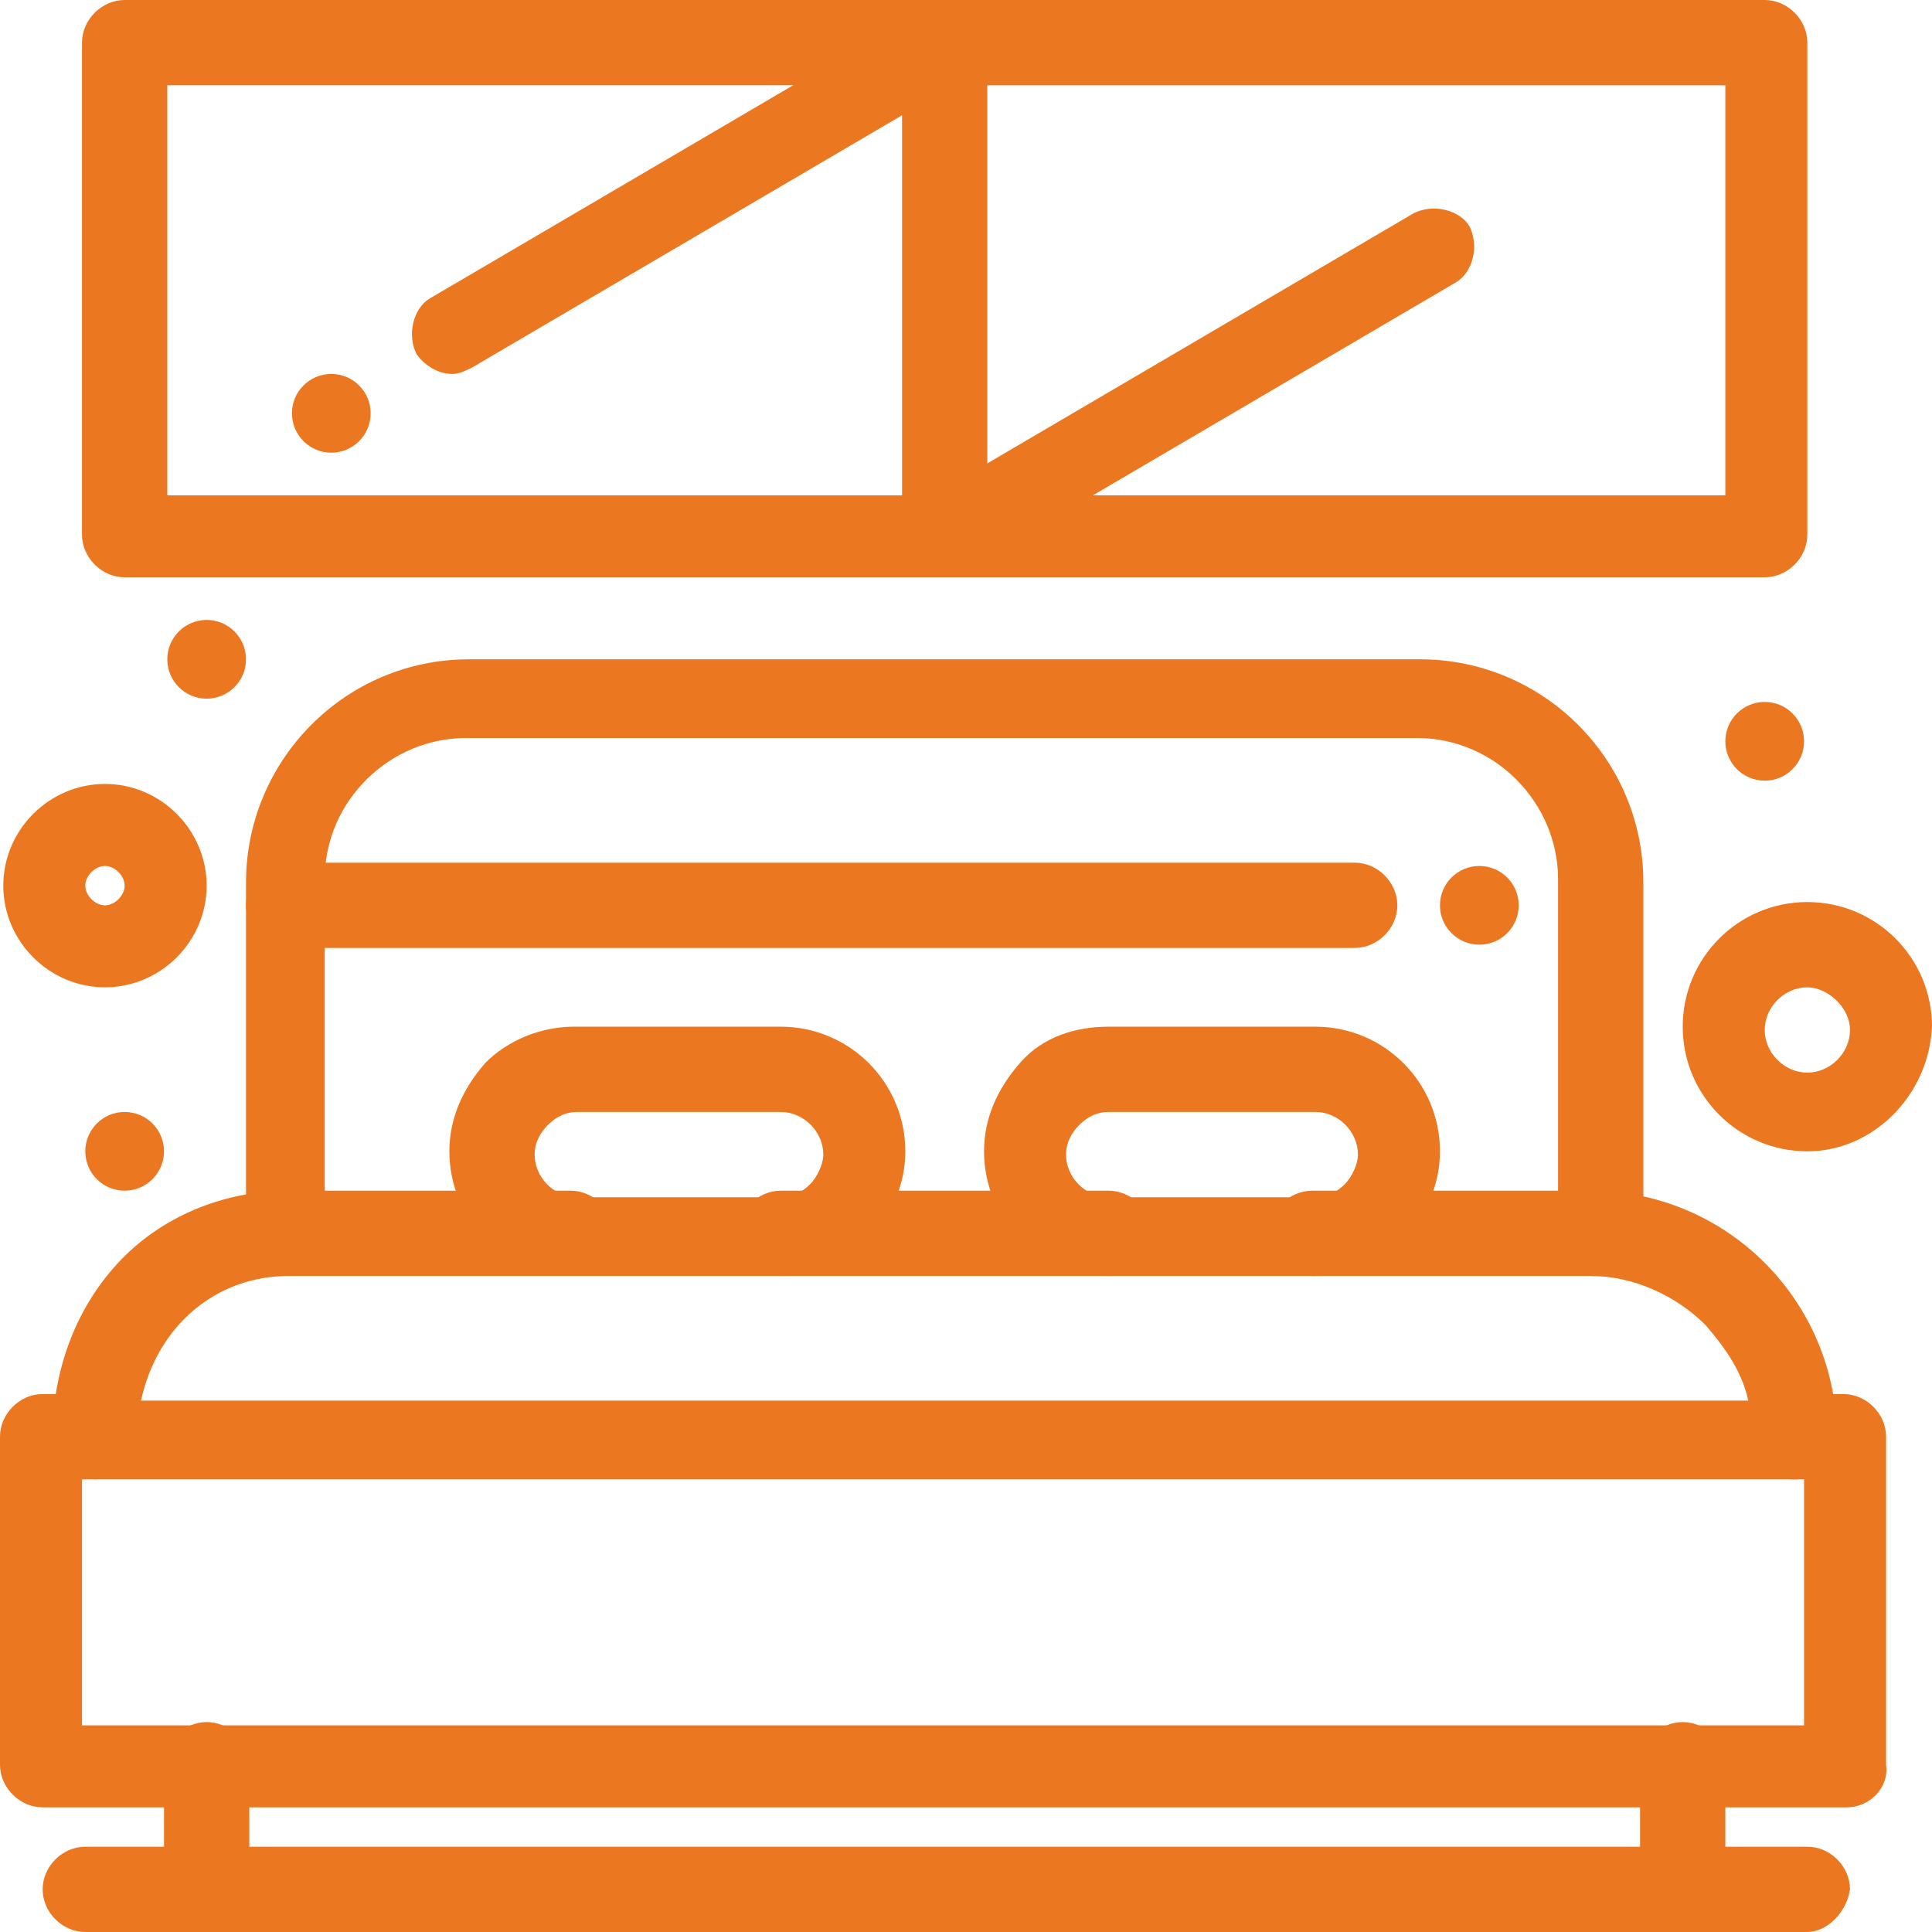
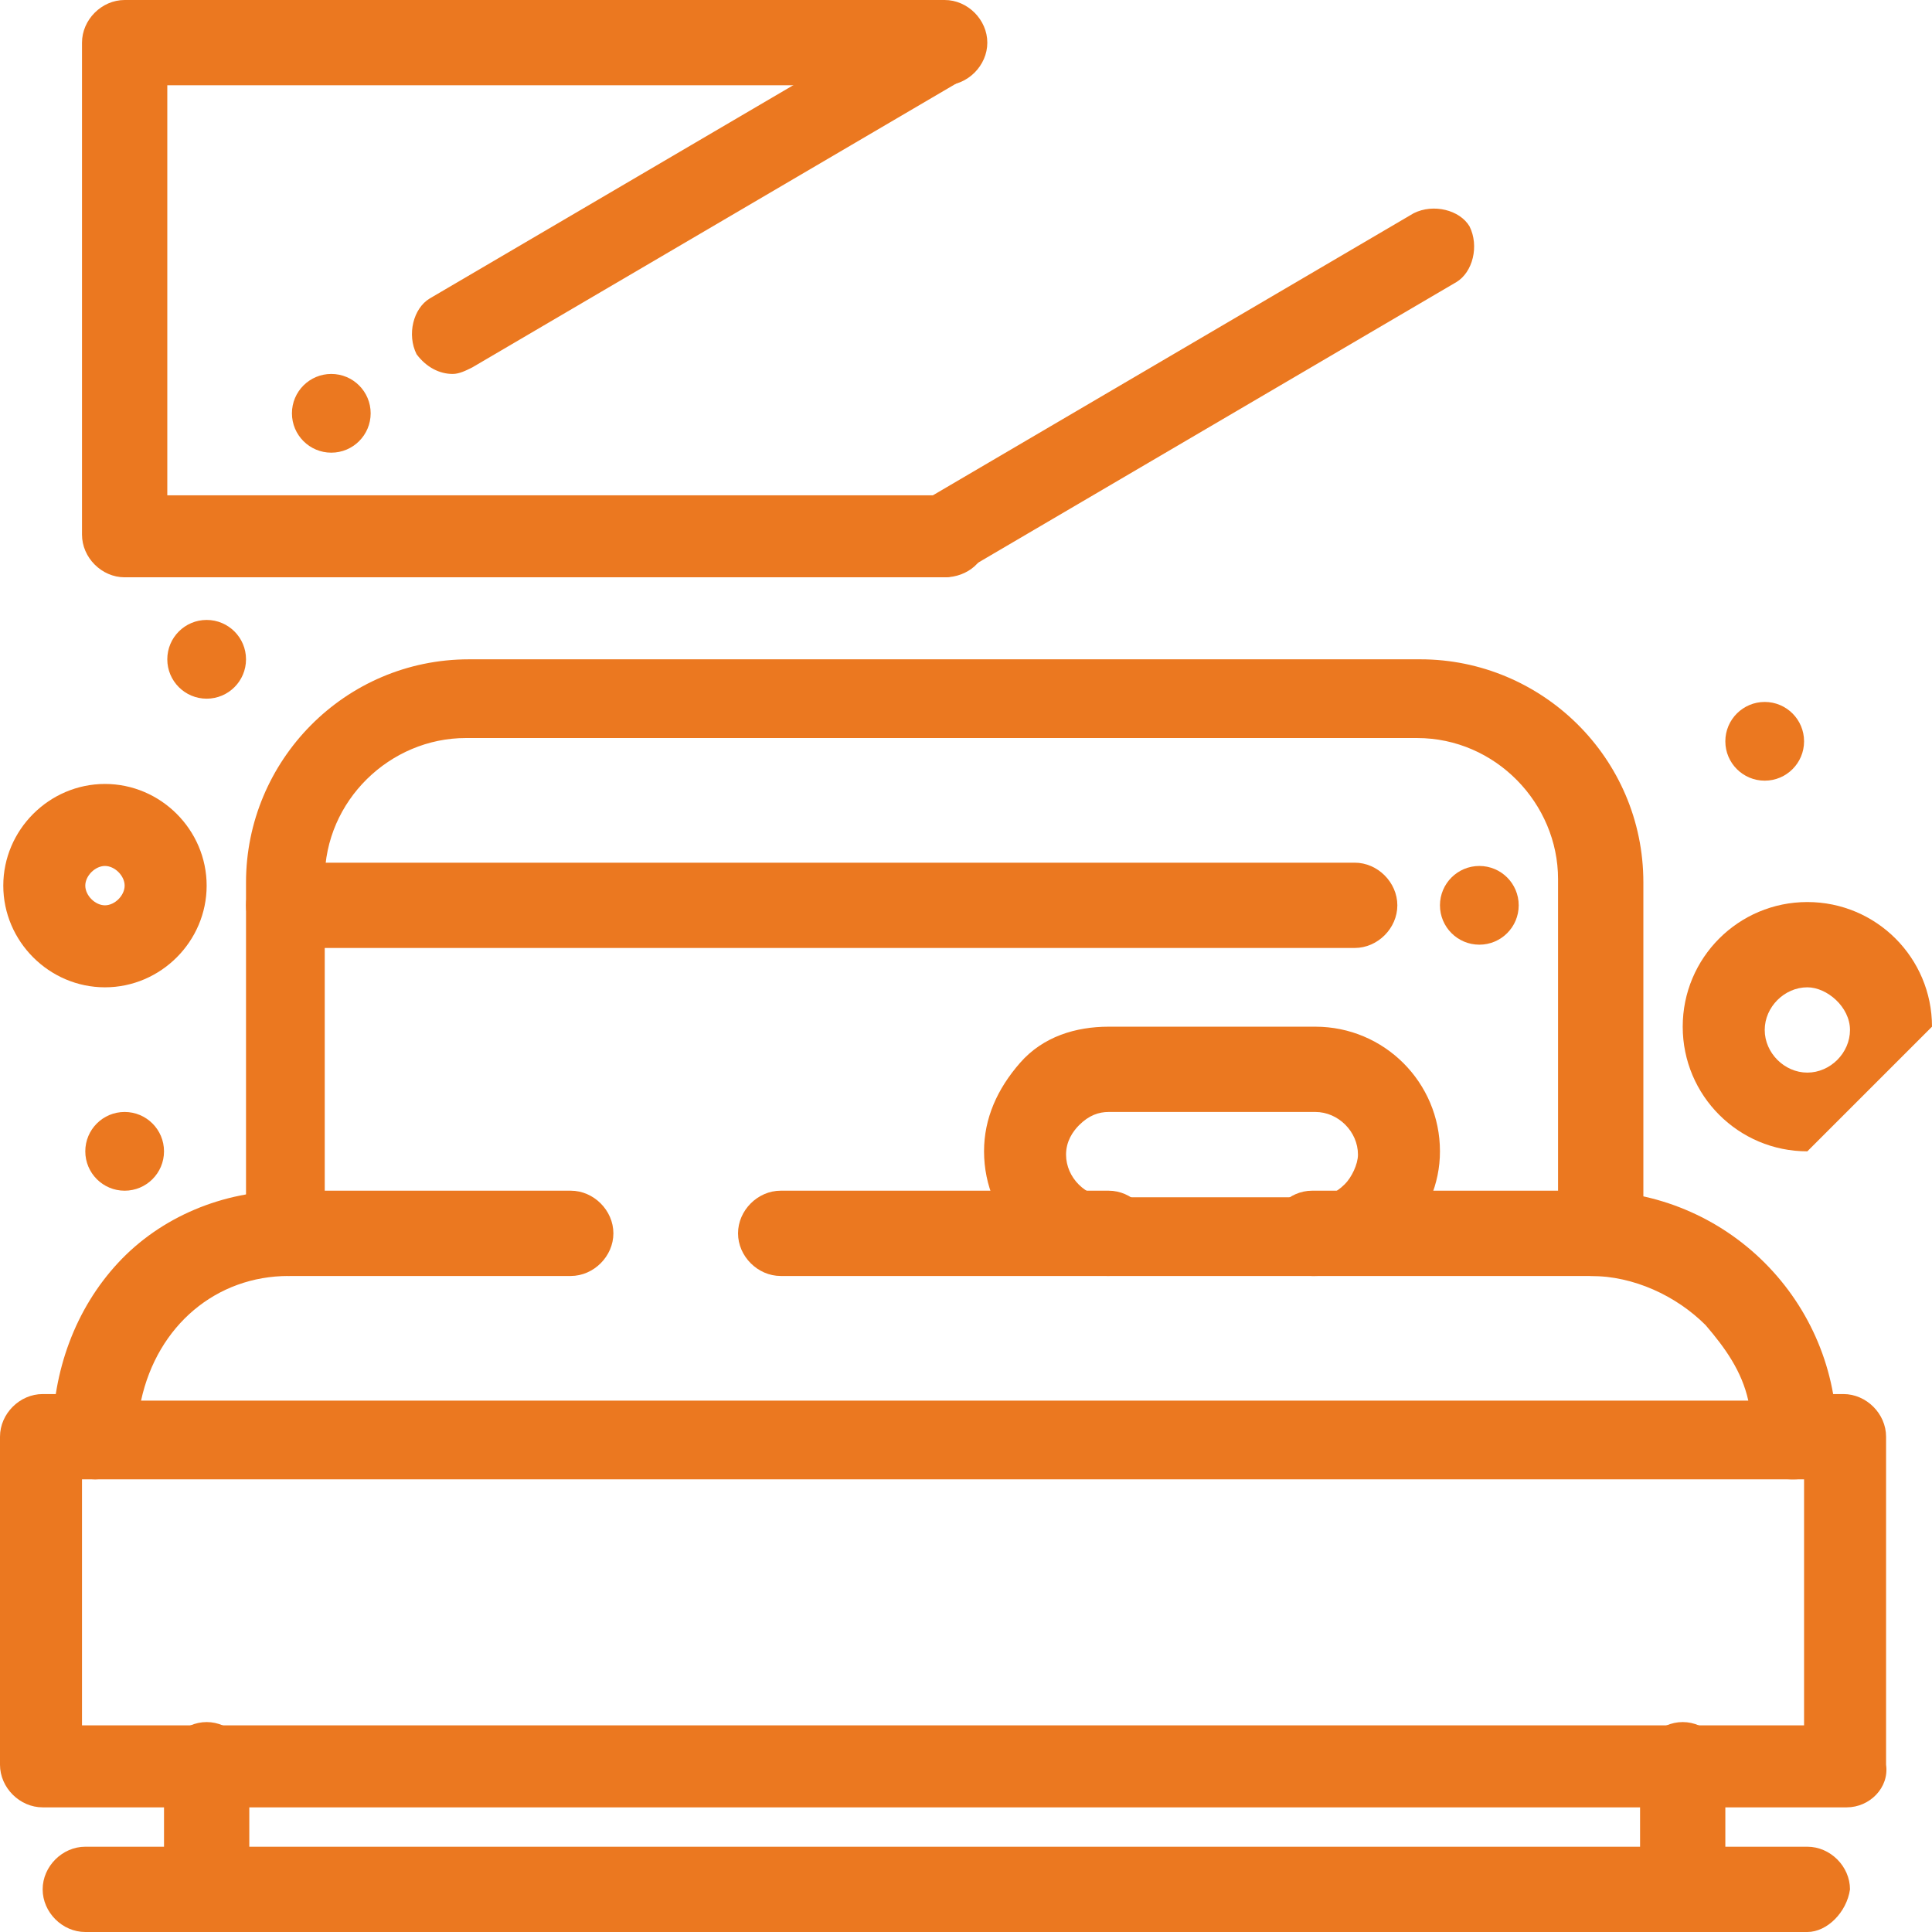
<svg xmlns="http://www.w3.org/2000/svg" version="1.0" id="Layer_1" x="0px" y="0px" viewBox="0 0 626 626" enable-background="new 0 0 626 626" xml:space="preserve">
  <g id="Layer_11">
    <g>
      <g id="_x34_71_x2C__Bed_x2C__hotel_x2C__room_x2C__window">
        <g>
          <path fill="#EB7820" d="M571.798,227.443c7.043,0,12.75,5.712,12.75,12.756s-5.707,12.75-12.75,12.75      s-12.761-5.707-12.761-12.75S564.755,227.443,571.798,227.443z" />
          <path fill="#EB7820" d="M479.333,280.586c7.044,0,12.752,5.706,12.752,12.75c0,7.049-5.707,12.756-12.752,12.756      c-7.043,0-12.761-5.707-12.761-12.756C466.572,286.292,472.29,280.586,479.333,280.586z" />
          <path fill="#EB7820" d="M107.343,121.164c7.049,0,12.756,5.707,12.756,12.756c0,7.039-5.707,12.751-12.756,12.751      c-7.043,0-12.75-5.712-12.75-12.751C94.593,126.871,100.3,121.164,107.343,121.164z" />
          <path fill="#EB7820" d="M66.958,200.871c7.043,0,12.756,5.712,12.756,12.757c0,7.043-5.712,12.756-12.756,12.756      c-7.044,0-12.751-5.712-12.751-12.756C54.206,206.584,59.913,200.871,66.958,200.871z" />
          <path fill="#EB7820" d="M40.386,360.294c7.044,0,12.757,5.712,12.757,12.756s-5.712,12.756-12.757,12.756      c-7.043,0-12.75-5.712-12.75-12.756S33.342,360.294,40.386,360.294z" />
          <path fill="#EB7820" d="M598.369,585.613H13.82c-7.44,0-13.82-6.376-13.82-13.815V465.514c0-7.44,6.38-13.816,13.82-13.816      h17.002c7.44,0,13.815,6.376,13.815,13.816c0,7.439-6.375,13.815-13.815,13.815H26.57v79.713h557.978v-79.713h-4.247      c-7.445,0-13.82-6.376-13.82-13.815c0-7.44,6.376-13.816,13.82-13.816H597.3c7.445,0,13.82,6.376,13.82,13.816v106.284      C612.18,579.237,605.804,585.613,598.369,585.613z" />
          <path fill="#EB7820" d="M581.361,479.329H30.823c-7.439,0-13.815-6.376-13.815-13.815c0-21.255,7.44-41.451,21.255-56.331      c13.815-14.879,34.01-23.378,55.265-23.378c7.439,0,13.815,6.376,13.815,13.815c0,7.44-6.376,13.816-13.815,13.816      c-23.383,0-42.51,15.943-47.826,40.386h520.78c-2.128-9.563-7.445-17.002-13.82-24.443      c-9.563-9.563-23.373-15.943-37.193-15.943c-7.445,0-13.82-6.376-13.82-13.816c0-7.439,6.376-13.815,13.82-13.815      c21.254,0,41.45,8.5,56.33,23.378c14.88,14.88,23.383,35.076,23.383,56.331C594.112,472.953,588.796,479.329,581.361,479.329z" />
          <path fill="#EB7820" d="M518.656,413.436h-93.534c-7.434,0-13.81-6.376-13.81-13.816c0-7.439,6.376-13.815,13.81-13.815h79.713      V284.838c0-24.448-20.195-45.703-45.697-45.703H150.923c-24.448,0-45.702,20.196-45.702,45.703v100.968h79.708      c7.445,0,13.82,6.376,13.82,13.815c0,7.44-6.376,13.816-13.82,13.816h-91.4c-7.439,0-13.815-6.376-13.815-13.816v-113.72      c0-39.326,31.882-72.273,72.274-72.273h308.211c39.321,0,72.278,31.882,72.278,72.273v114.784      C532.476,407.061,526.091,413.436,518.656,413.436z" />
          <path fill="#EB7820" d="M359.229,413.436h-106.28c-7.439,0-13.815-6.376-13.815-13.816c0-7.439,6.376-13.815,13.815-13.815      h106.28c7.445,0,13.82,6.376,13.82,13.815C373.049,407.061,366.674,413.436,359.229,413.436z" />
-           <path fill="#EB7820" d="M252.949,413.436h-66.956c-22.32,0-40.387-18.068-40.387-40.387c0-10.628,4.252-20.191,11.692-28.695      c7.439-7.439,18.067-11.691,28.695-11.691h66.956c22.32,0,40.387,18.067,40.387,40.386c0,10.628-4.252,20.196-11.687,28.695      C273.145,409.183,263.577,413.436,252.949,413.436z M187.056,360.294c-3.187,0-6.375,1.065-9.563,4.252      c-2.128,2.128-4.252,5.316-4.252,9.568c0,7.439,6.376,13.815,13.815,13.815h65.893c3.188,0,6.381-1.065,9.568-4.252      c2.124-2.124,4.247-6.376,4.247-9.563c0-7.44-6.375-13.82-13.815-13.82H187.056L187.056,360.294z" />
          <path fill="#EB7820" d="M426.192,413.436h-66.963c-22.314,0-40.382-18.068-40.382-40.387c0-10.628,4.248-20.191,11.692-28.695      c7.434-8.504,18.067-11.691,28.689-11.691h66.963c22.314,0,40.38,18.067,40.38,40.386c0,10.628-4.247,20.196-11.691,28.695      C446.387,409.183,436.814,413.436,426.192,413.436z M359.229,360.294c-3.187,0-6.376,1.065-9.563,4.252      c-2.129,2.128-4.247,5.316-4.247,9.568c0,7.439,6.375,13.815,13.81,13.815h66.963c3.187,0,6.375-1.065,9.563-4.252      c2.128-2.124,4.247-6.376,4.247-9.563c0-7.44-6.376-13.82-13.81-13.82H359.229L359.229,360.294z" />
          <path fill="#EB7820" d="M66.958,626c-7.44,0-13.815-6.376-13.815-13.815v-40.387c0-7.439,6.375-13.82,13.815-13.82      c7.439,0,13.82,6.381,13.82,13.82v40.387C80.778,619.624,74.397,626,66.958,626z" />
          <path fill="#EB7820" d="M545.228,626c-7.446,0-13.82-6.376-13.82-13.815v-40.387c0-7.439,6.375-13.82,13.82-13.82      c7.434,0,13.81,6.381,13.81,13.82v40.387C559.037,619.624,552.661,626,545.228,626z" />
          <path fill="#EB7820" d="M585.608,626H27.635c-7.44,0-13.815-6.376-13.815-13.815c0-7.44,6.375-13.816,13.815-13.816h557.973      c7.446,0,13.82,6.376,13.82,13.816C598.369,619.624,591.994,626,585.608,626z" />
          <path fill="#EB7820" d="M438.942,307.157H93.528c-7.439,0-13.815-6.376-13.815-13.82c0-7.435,6.376-13.815,13.815-13.815      h345.414c7.445,0,13.82,6.38,13.82,13.815C452.763,300.781,446.387,307.157,438.942,307.157z" />
          <path fill="#EB7820" d="M306.092,187.056H40.386c-7.439,0-13.815-6.375-13.815-13.815V13.82C26.571,6.38,32.947,0,40.386,0      h265.706c7.44,0,13.815,6.38,13.815,13.82c0,7.439-6.375,13.815-13.815,13.815H54.206v132.85h251.886      c7.44,0,13.815,6.38,13.815,13.82C319.907,181.745,313.532,187.056,306.092,187.056z" />
-           <path fill="#EB7820" d="M571.798,187.056H306.092c-7.439,0-13.815-6.375-13.815-13.815V13.82c0-7.44,6.376-13.82,13.815-13.82      h265.706c7.435,0,13.81,6.38,13.81,13.82v159.421C585.608,180.682,579.233,187.056,571.798,187.056z M319.907,160.486h239.13      V27.636h-239.13L319.907,160.486L319.907,160.486z" />
          <path fill="#EB7820" d="M306.092,187.056c-4.252,0-8.504-2.123-11.691-6.375c-3.188-6.376-1.065-14.88,4.252-18.068      l159.416-93.528c6.386-3.187,14.89-1.065,18.077,4.252c3.187,6.376,1.059,14.88-4.257,18.067l-159.421,93.529      C310.344,185.993,308.216,187.056,306.092,187.056z" />
          <path fill="#EB7820" d="M146.671,121.164c-4.252,0-8.504-2.128-11.692-6.38c-3.187-6.376-1.065-14.874,4.252-18.068      L298.653,3.193C305.028,0,313.533,2.128,316.72,7.44c3.187,6.381,1.059,14.88-4.252,18.072l-159.422,93.524      C150.923,120.099,148.794,121.164,146.671,121.164z" />
          <path fill="#EB7820" d="M34.011,319.907c-18.068,0-32.946-14.88-32.946-32.946c0-18.067,14.879-32.947,32.946-32.947      s32.946,14.88,32.946,32.947C66.958,305.027,52.078,319.907,34.011,319.907z M34.011,280.586c-3.188,0-6.376,3.187-6.376,6.375      s3.187,6.376,6.376,6.376c3.187,0,6.375-3.187,6.375-6.376C40.386,283.773,37.198,280.586,34.011,280.586z" />
-           <path fill="#EB7820" d="M585.608,373.049c-22.314,0-40.38-18.067-40.38-40.386c0-22.32,18.067-40.387,40.38-40.387      c22.324,0,40.392,18.067,40.392,40.387C624.941,354.983,606.874,373.049,585.608,373.049z M585.608,319.907      c-7.434,0-13.81,6.381-13.81,13.82c0,7.44,6.376,13.815,13.81,13.815c7.446,0,13.82-6.375,13.82-13.815      C599.428,326.288,591.994,319.907,585.608,319.907z" />
+           <path fill="#EB7820" d="M585.608,373.049c-22.314,0-40.38-18.067-40.38-40.386c0-22.32,18.067-40.387,40.38-40.387      c22.324,0,40.392,18.067,40.392,40.387z M585.608,319.907      c-7.434,0-13.81,6.381-13.81,13.82c0,7.44,6.376,13.815,13.81,13.815c7.446,0,13.82-6.375,13.82-13.815      C599.428,326.288,591.994,319.907,585.608,319.907z" />
        </g>
      </g>
    </g>
  </g>
</svg>